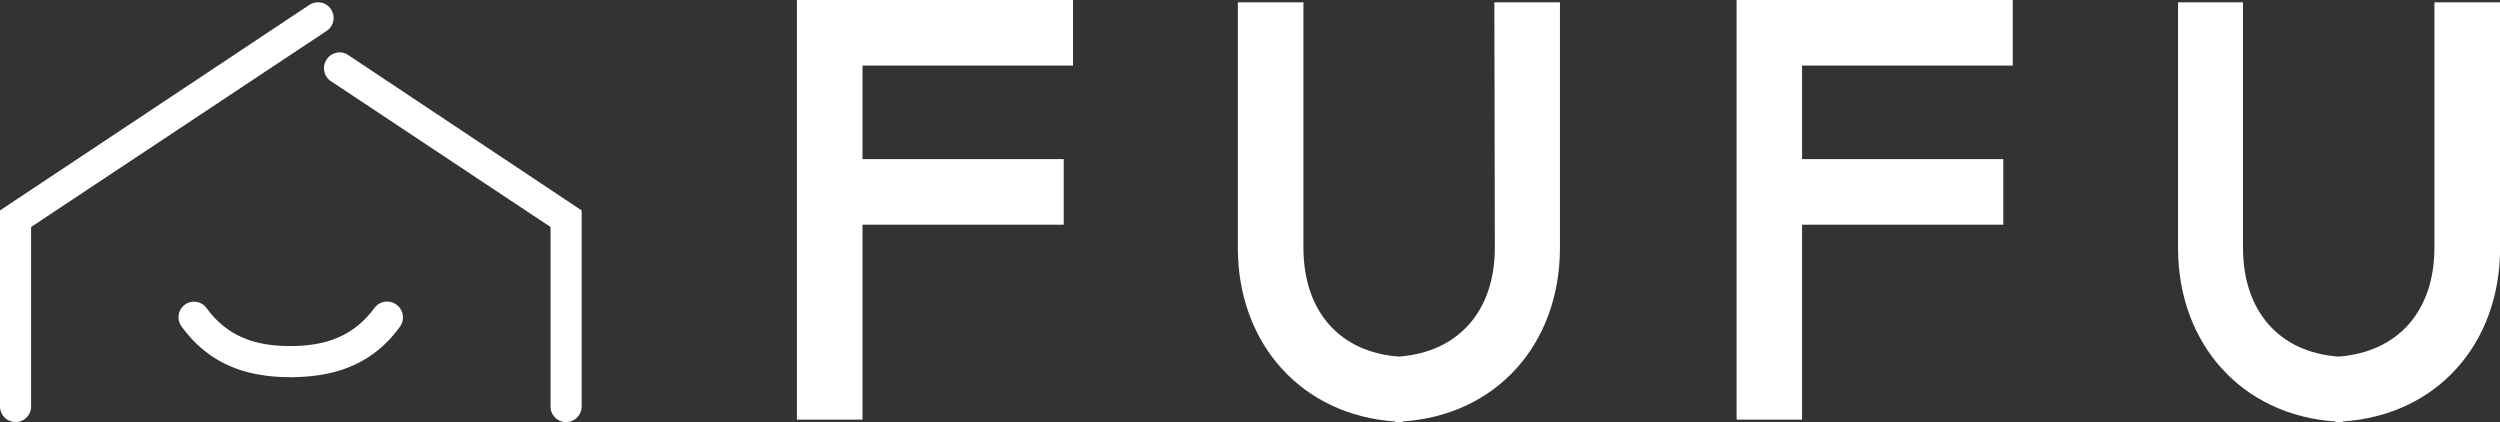
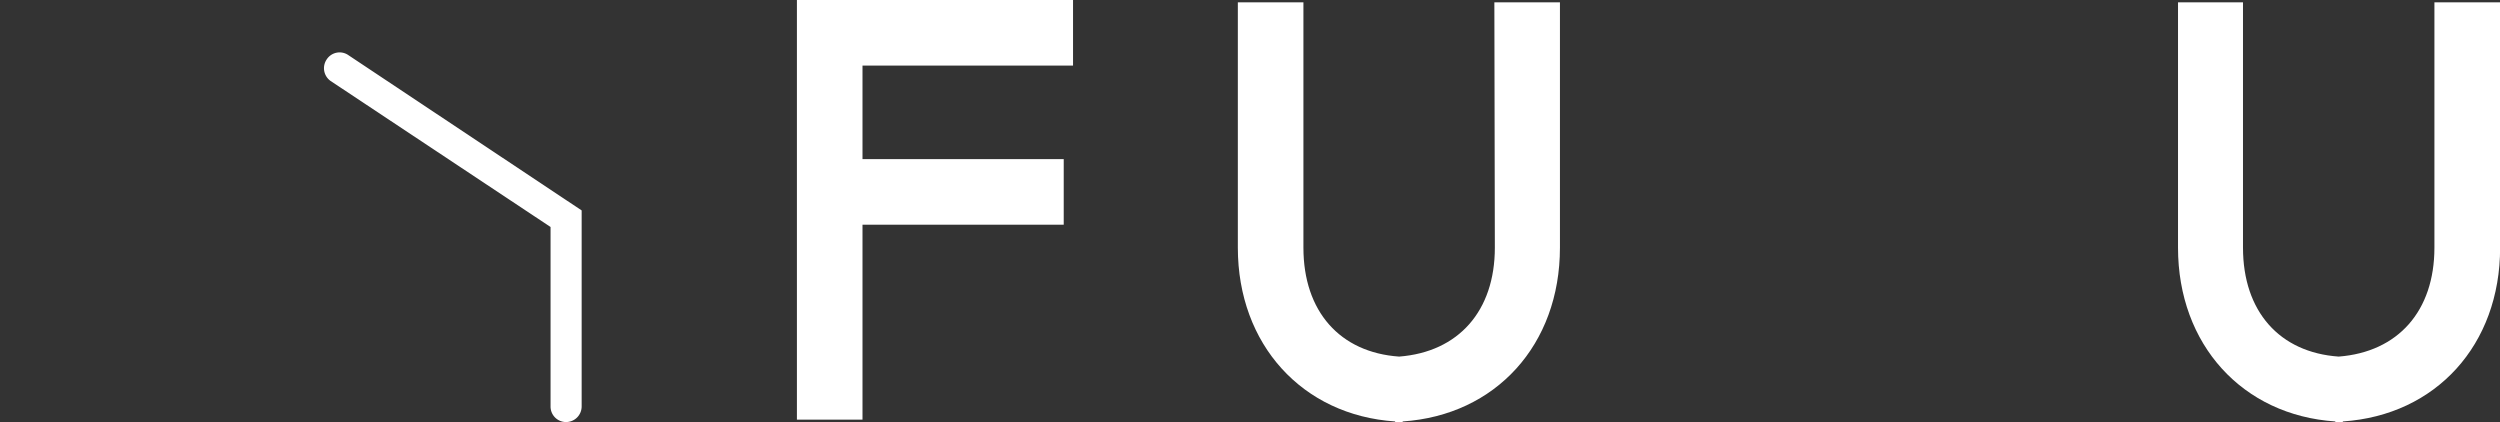
<svg xmlns="http://www.w3.org/2000/svg" viewBox="0 0 206.61 34.88">
  <rect x="0" y="0" width="206.61" height="34.88" fill="#333333" stroke="none" />
  <defs>
    <style>.cls-1{fill:#fff;}</style>
  </defs>
  <title>アセット 3</title>
  <g id="レイヤー_2" data-name="レイヤー 2">
    <g id="レイヤー_1-2" data-name="レイヤー 1">
-       <path class="cls-1" d="M1.28,34.88A1.29,1.29,0,0,1,0,33.59V17.39L25.56.41A1.28,1.28,0,1,1,27,2.55L2.57,18.76V33.59A1.29,1.29,0,0,1,1.28,34.88Z" />
      <path class="cls-1" d="M46.78,34.88a1.28,1.28,0,0,1-1.28-1.29V18.76L27.32,6.69A1.29,1.29,0,0,1,27,4.91a1.27,1.27,0,0,1,1.78-.36L48.07,17.39v16.2A1.29,1.29,0,0,1,46.78,34.88Z" />
-       <path class="cls-1" d="M24,31.17c-4.05,0-6.91-1.33-9-4.2a1.28,1.28,0,1,1,2.07-1.51c1.59,2.17,3.73,3.14,6.93,3.14a1.29,1.29,0,1,1,0,2.57Z" />
-       <path class="cls-1" d="M24,31.17a1.29,1.29,0,0,1,0-2.57c3.21,0,5.35-1,6.94-3.14A1.28,1.28,0,0,1,33.05,27C31,29.84,28.1,31.17,24,31.17Z" />
      <polygon class="cls-1" points="65.86 34.68 71.28 34.68 71.28 18.57 87.91 18.57 87.91 13.15 71.28 13.15 71.28 5.42 88.68 5.42 88.68 0 65.86 0 65.86 34.68" />
      <path class="cls-1" d="M123.54,20.47c0,5.23-3,8.62-7.91,9-4.89-.34-7.91-3.73-7.91-9V.19H102.3V20.47c0,8,5.33,13.85,13,14.36v.05l.31,0,.31,0v-.05c7.69-.51,13-6.33,13-14.36V.19h-5.42Z" />
-       <polygon class="cls-1" points="143.52 34.68 148.93 34.68 148.93 18.57 165.56 18.57 165.56 13.15 148.93 13.15 148.93 5.42 166.34 5.42 166.34 0 143.52 0 143.52 34.68" />
      <path class="cls-1" d="M201.19.19V20.47c0,5.23-3,8.62-7.91,9-4.89-.34-7.91-3.73-7.91-9V.19H180V20.47c0,8,5.32,13.85,13,14.36v.05l.31,0,.31,0v-.05c7.7-.51,13-6.33,13-14.36V.19Z" />
    </g>
  </g>
</svg>